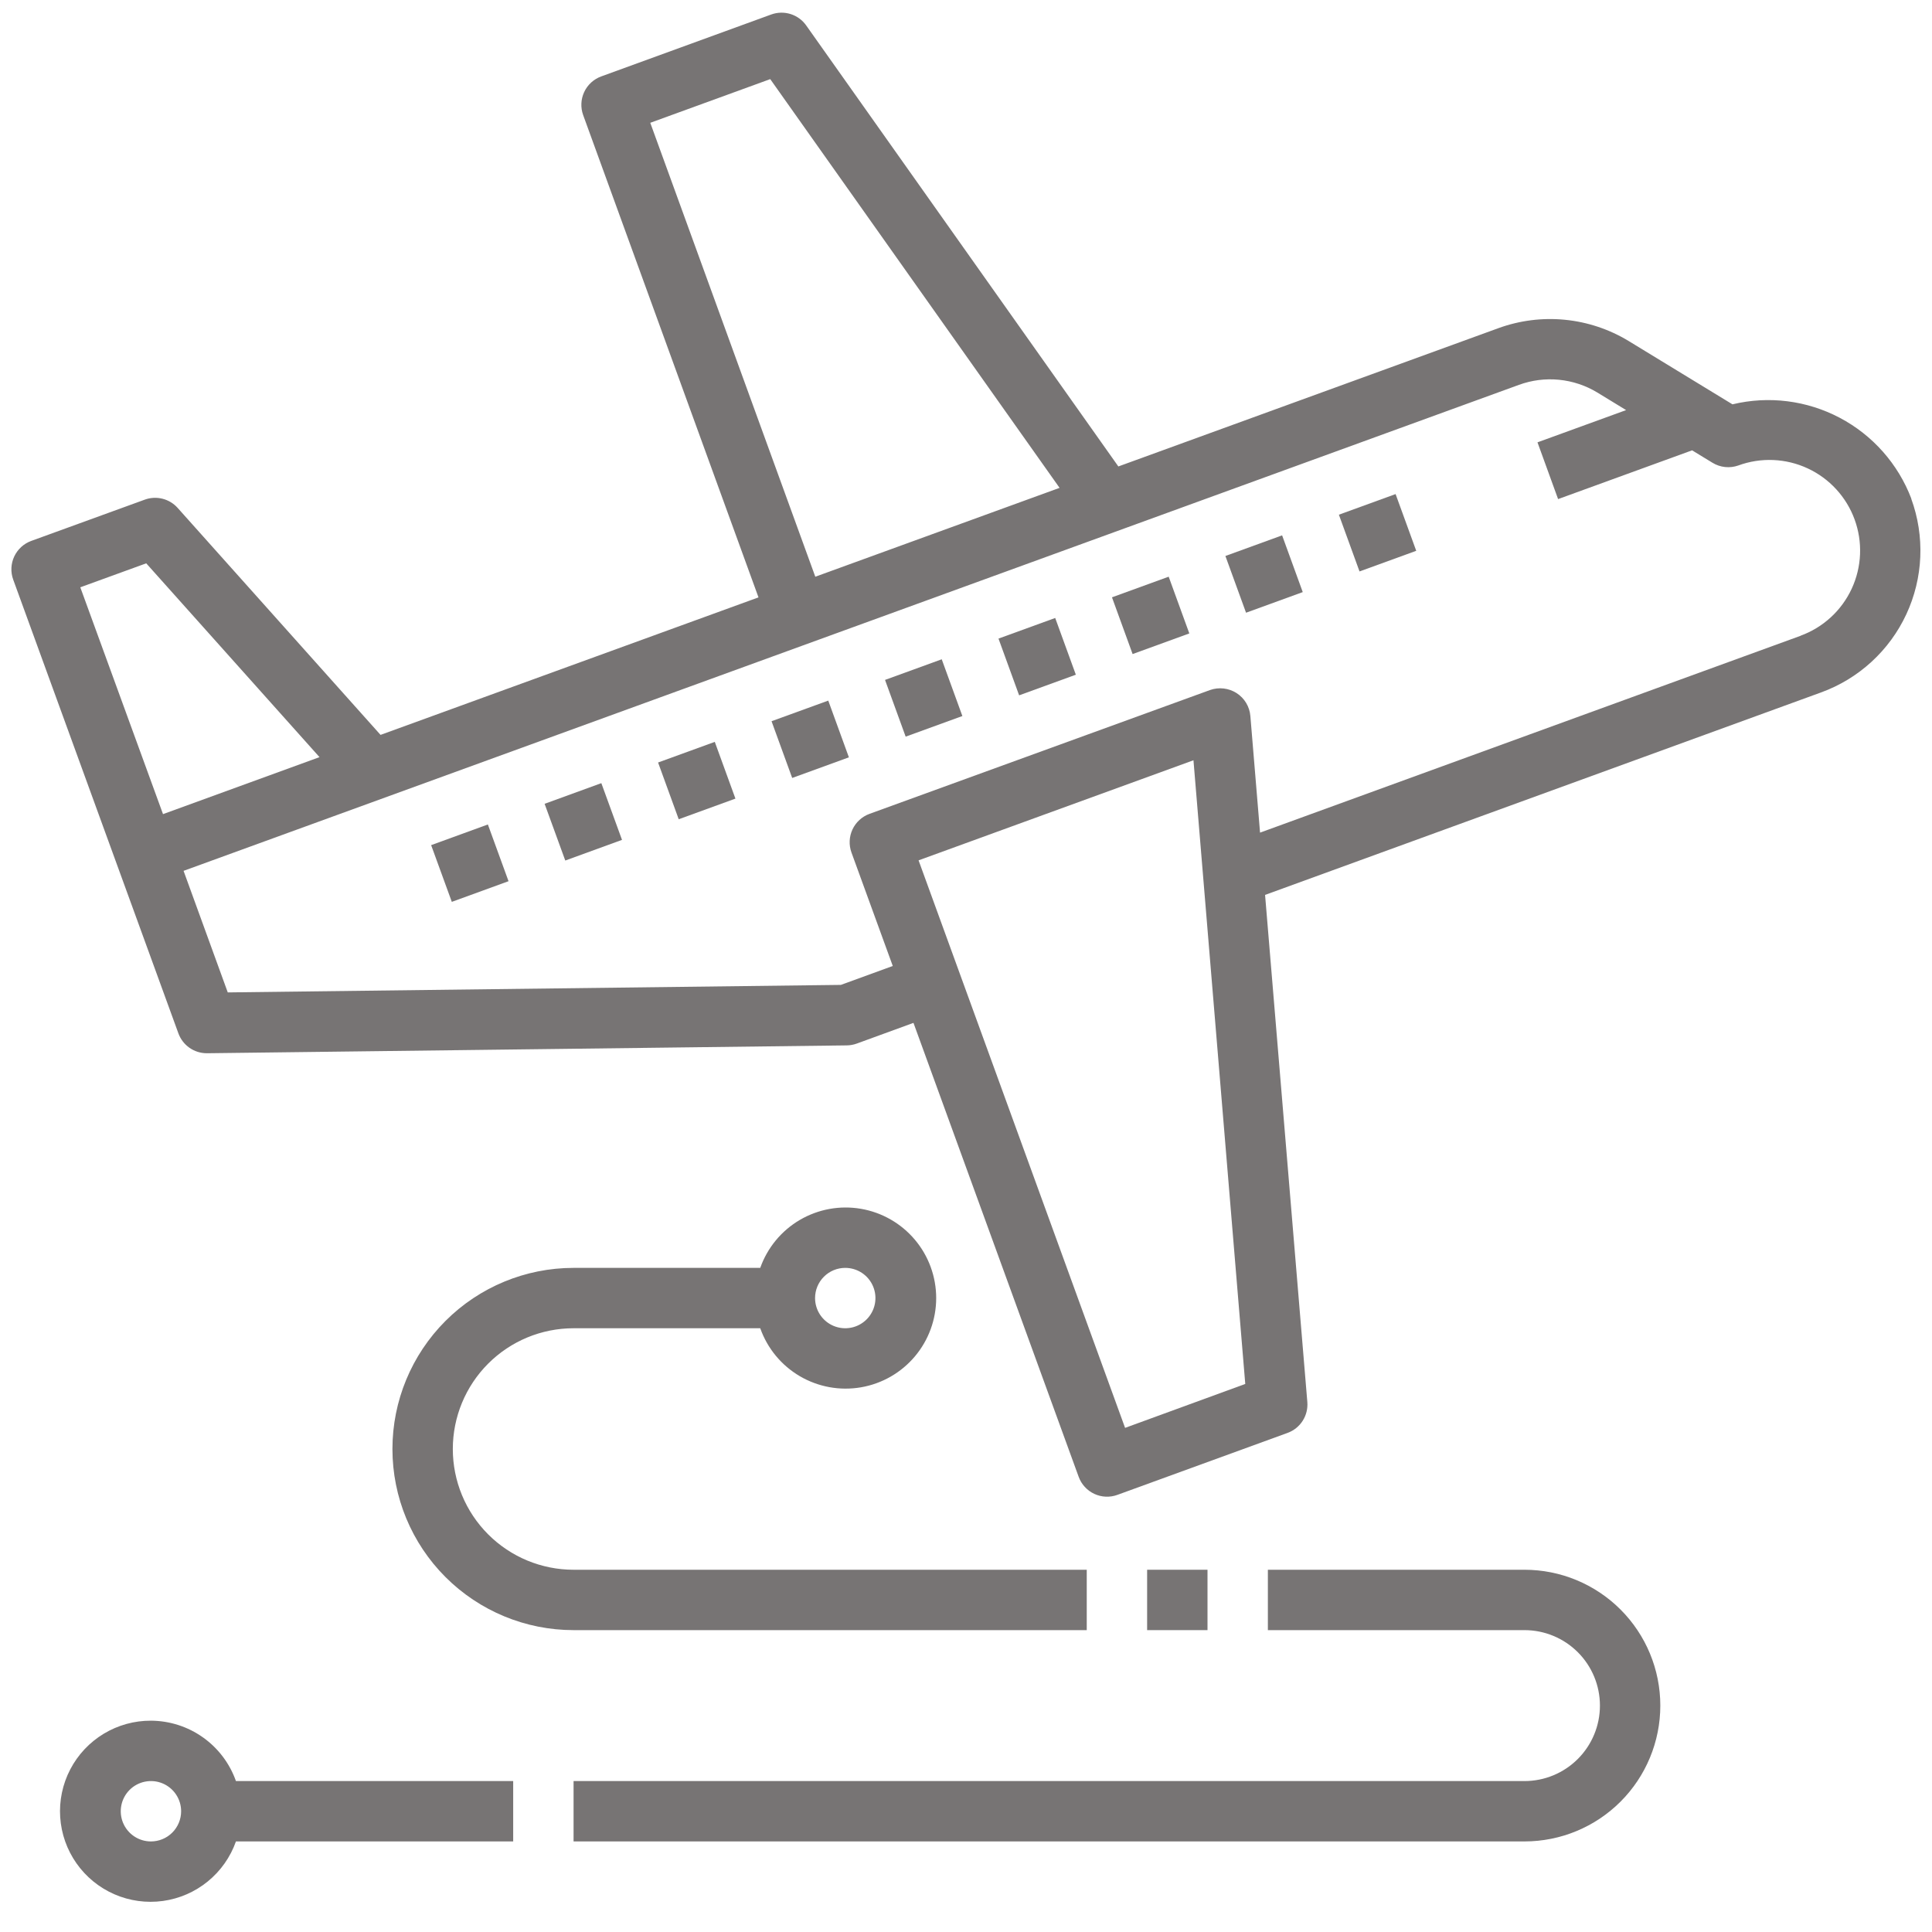
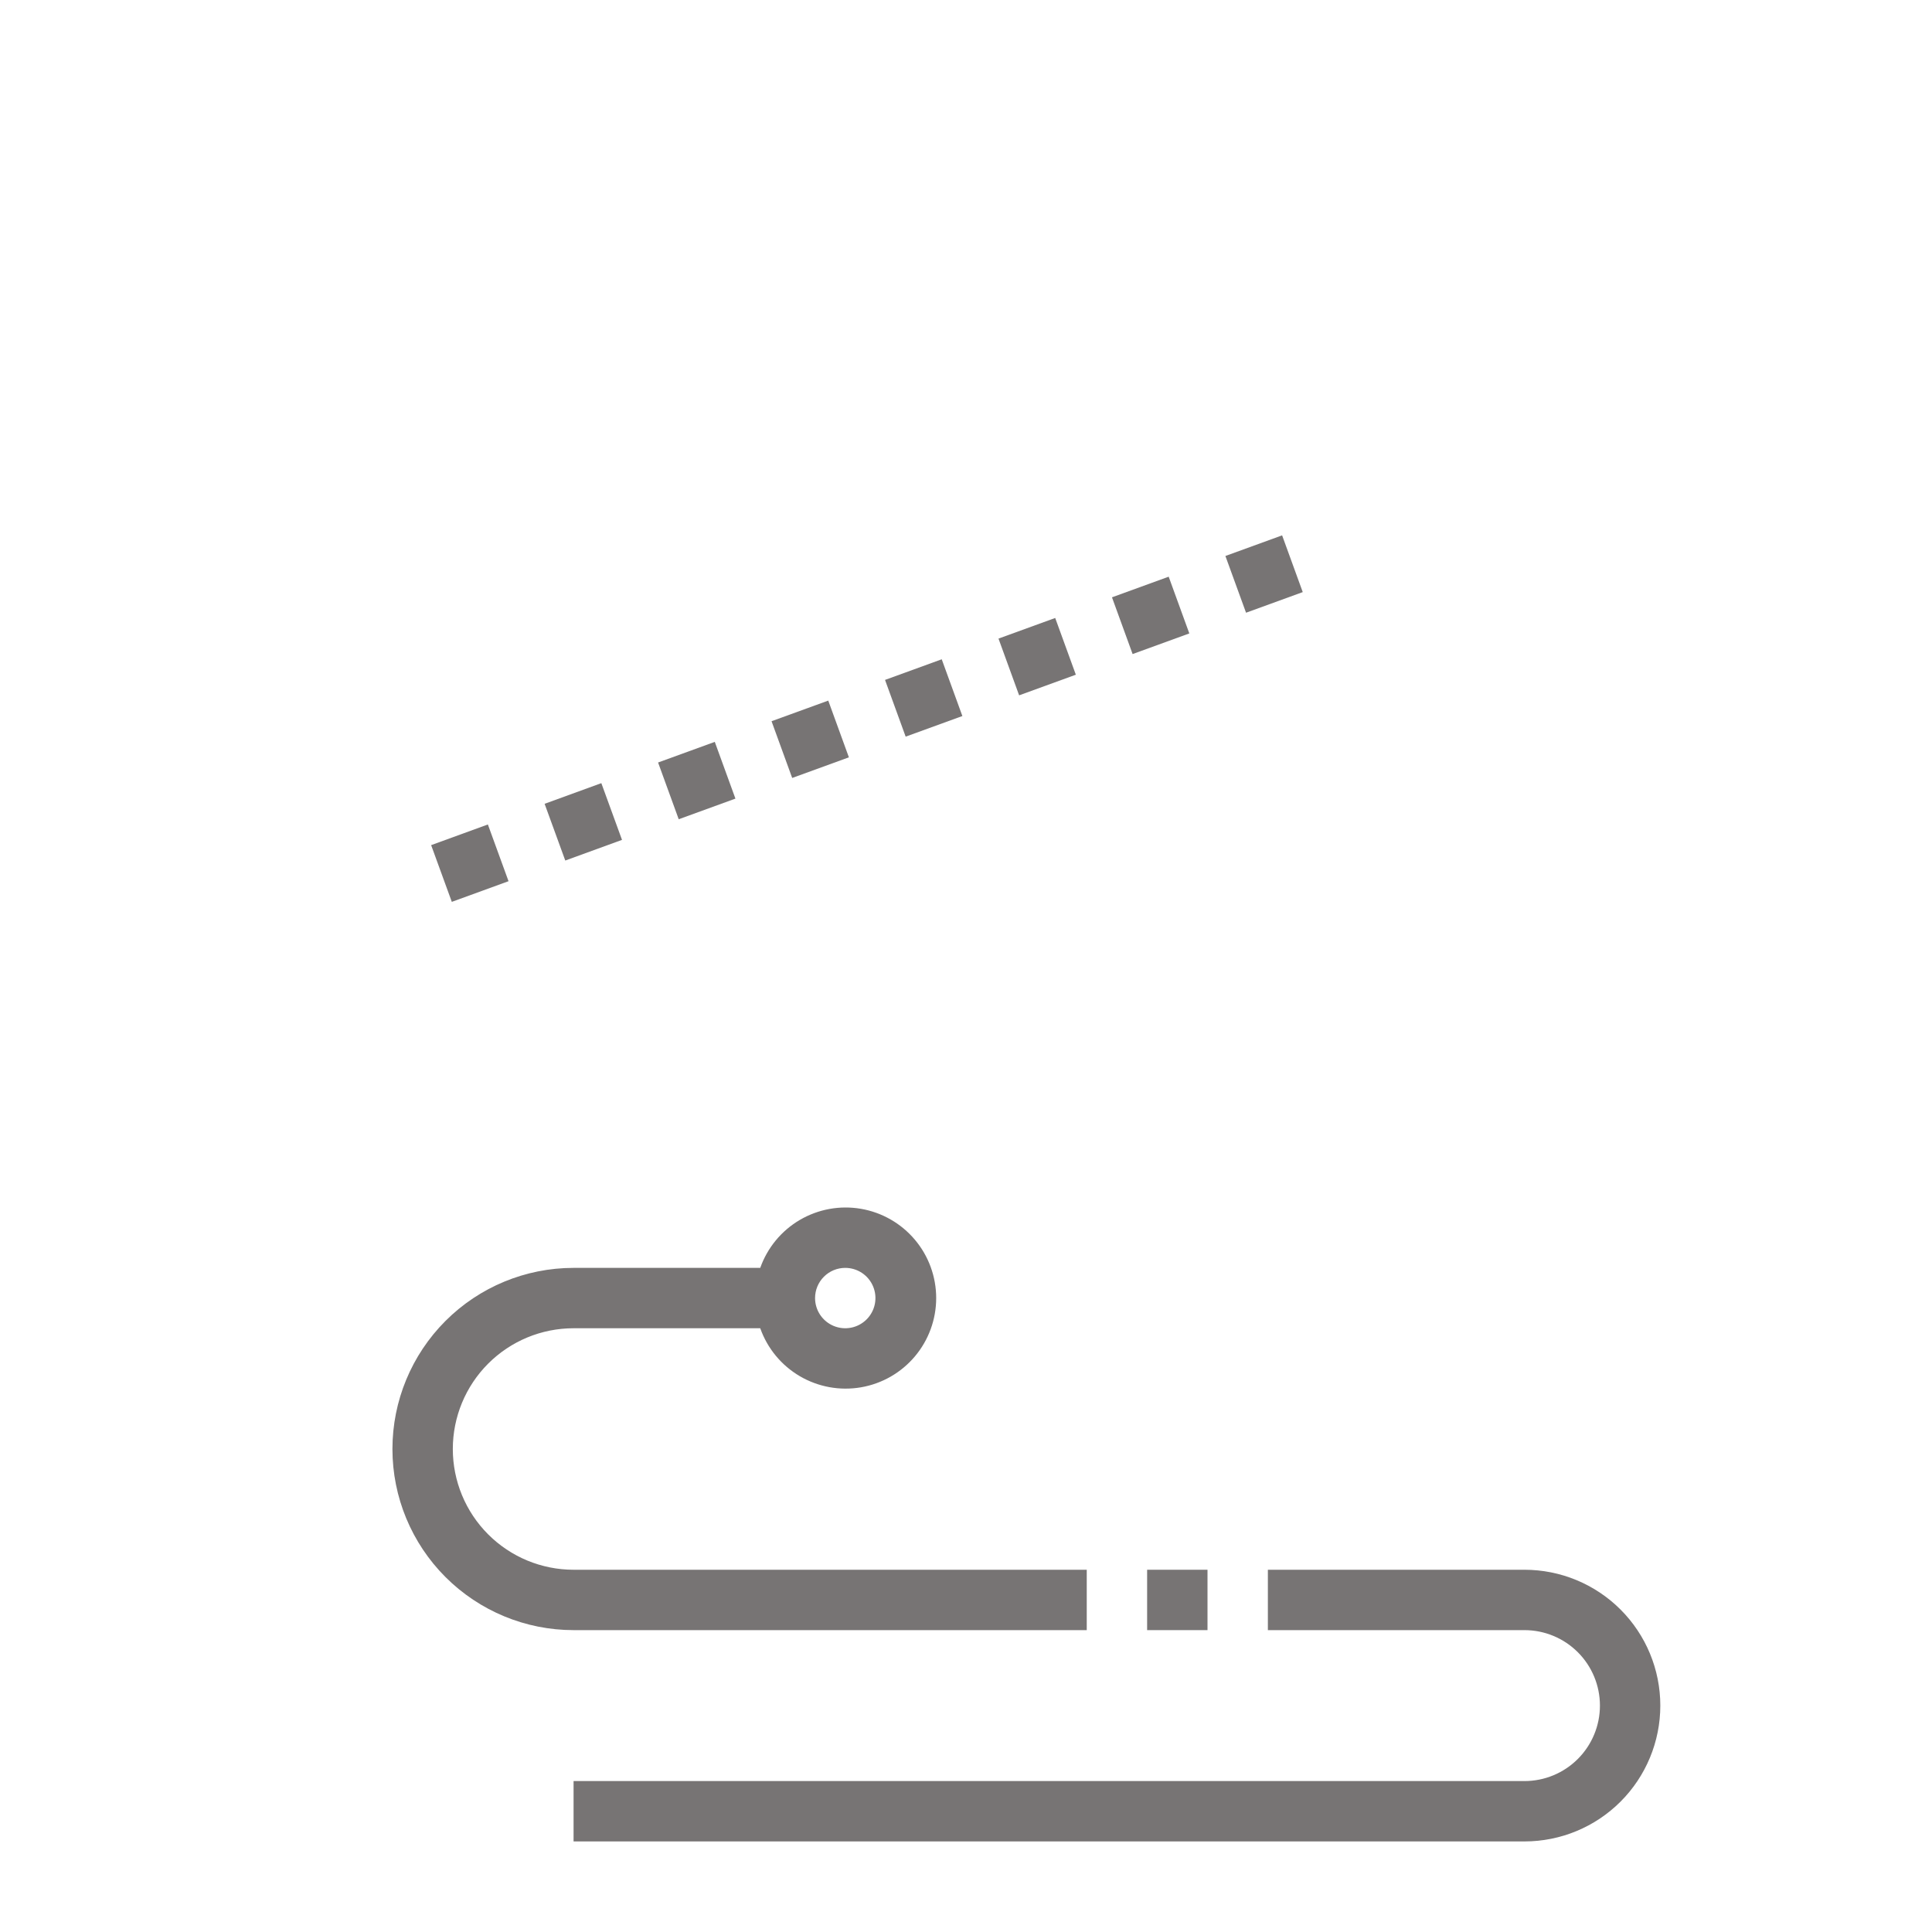
<svg xmlns="http://www.w3.org/2000/svg" width="282" height="282" viewBox="0 0 282 282" fill="none">
-   <path d="M278.991 72.805C277.06 67.723 273.342 63.519 268.535 60.981C263.728 58.444 258.16 57.745 252.875 59.017L237.704 49.764C234.881 48.054 231.71 46.999 228.425 46.675C225.14 46.352 221.825 46.769 218.722 47.896L163.238 68.085L117.673 3.71C117.115 2.922 116.314 2.339 115.392 2.05C114.47 1.762 113.479 1.785 112.571 2.115L87.764 11.152C87.219 11.349 86.719 11.651 86.292 12.042C85.864 12.432 85.518 12.902 85.272 13.427C85.027 13.951 84.887 14.518 84.861 15.097C84.835 15.675 84.923 16.252 85.12 16.797L110.712 87.195L55.545 107.266L25.922 74.126C25.337 73.474 24.57 73.011 23.72 72.797C22.87 72.582 21.975 72.626 21.15 72.923L4.569 78.951C4.025 79.148 3.525 79.45 3.097 79.841C2.67 80.231 2.324 80.701 2.078 81.226C1.833 81.75 1.693 82.317 1.667 82.895C1.64 83.474 1.728 84.051 1.926 84.596L26.041 150.835C26.35 151.685 26.914 152.419 27.655 152.938C28.396 153.456 29.278 153.734 30.183 153.734H30.236L123.609 152.588C124.105 152.581 124.596 152.49 125.063 152.32L133.333 149.301L157.444 215.554C157.641 216.099 157.943 216.599 158.334 217.027C158.725 217.455 159.196 217.801 159.72 218.047C160.245 218.293 160.813 218.432 161.392 218.458C161.97 218.484 162.549 218.395 163.093 218.197L187.935 209.151C188.844 208.821 189.618 208.202 190.14 207.388C190.661 206.574 190.901 205.612 190.822 204.648L184.653 130.623L265.816 101.066C268.537 100.075 271.036 98.558 273.17 96.6C275.305 94.643 277.032 92.284 278.254 89.658C279.475 87.032 280.167 84.191 280.29 81.298C280.412 78.404 279.964 75.515 278.969 72.796L278.991 72.805ZM94.915 17.925L112.426 11.549L154.659 71.209L119.004 84.181L94.915 17.925ZM23.794 118.832L11.721 85.724L21.344 82.225L46.636 110.513L23.794 118.832ZM164.221 208.416L134.078 125.578L174.201 110.971L181.762 202.005L164.221 208.416ZM262.824 92.8L183.921 121.533L182.507 104.512C182.451 103.836 182.241 103.183 181.892 102.602C181.542 102.021 181.064 101.529 180.493 101.163C179.923 100.799 179.276 100.57 178.603 100.494C177.931 100.417 177.249 100.495 176.611 100.722L126.927 118.788C126.382 118.985 125.881 119.287 125.453 119.678C125.025 120.069 124.679 120.54 124.433 121.064C124.188 121.589 124.048 122.157 124.022 122.736C123.996 123.314 124.085 123.892 124.283 124.437L130.311 140.996L122.736 143.758L33.245 144.855L26.794 127.111L221.718 56.171C223.582 55.491 225.575 55.238 227.55 55.431C229.525 55.623 231.432 56.255 233.13 57.281L237.352 59.859L224.415 64.565L227.424 72.849L246.984 65.732L249.962 67.548C250.522 67.89 251.151 68.103 251.804 68.17C252.456 68.238 253.116 68.159 253.734 67.94C255.365 67.343 257.099 67.073 258.834 67.146C260.57 67.219 262.274 67.633 263.85 68.365C265.426 69.096 266.842 70.131 268.017 71.41C269.193 72.689 270.106 74.187 270.702 75.818C271.299 77.45 271.569 79.183 271.496 80.918C271.423 82.654 271.009 84.359 270.278 85.934C269.546 87.51 268.511 88.926 267.232 90.102C265.953 91.278 264.456 92.19 262.824 92.787V92.8Z" fill="#777474" />
-   <path d="M203.704 72.117L195.427 75.127L198.439 83.409L206.717 80.398L203.704 72.117Z" fill="#777474" />
  <path d="M187.141 78.142L178.863 81.153L181.876 89.435L190.153 86.424L187.141 78.142Z" fill="#777474" />
  <path d="M170.584 84.175L162.307 87.186L165.319 95.468L173.596 92.457L170.584 84.175Z" fill="#777474" />
  <path d="M154.021 90.201L145.743 93.211L148.755 101.493L157.033 98.482L154.021 90.201Z" fill="#777474" />
  <path d="M137.458 96.231L129.181 99.242L132.193 107.523L140.471 104.513L137.458 96.231Z" fill="#777474" />
  <path d="M120.895 102.261L112.617 105.271L115.63 113.553L123.907 110.542L120.895 102.261Z" fill="#777474" />
  <path d="M104.332 108.286L96.055 111.297L99.067 119.579L107.345 116.568L104.332 108.286Z" fill="#777474" />
  <path d="M87.773 114.31L79.493 117.326L82.509 125.606L90.79 122.59L87.773 114.31Z" fill="#777474" />
  <path d="M71.211 120.342L62.931 123.358L65.947 131.638L74.227 128.622L71.211 120.342Z" fill="#777474" />
  <path d="M83.719 193.875H110.967C112.006 196.815 114.052 199.293 116.741 200.871C119.431 202.448 122.592 203.024 125.665 202.497C128.738 201.97 131.526 200.373 133.536 197.989C135.546 195.605 136.649 192.587 136.649 189.469C136.649 186.351 135.546 183.333 133.536 180.949C131.526 178.565 128.738 176.968 125.665 176.44C122.592 175.913 119.431 176.489 116.741 178.067C114.052 179.645 112.006 182.123 110.967 185.063H83.719C76.707 185.063 69.983 187.848 65.025 192.806C60.067 197.764 57.281 204.488 57.281 211.5C57.281 218.512 60.067 225.236 65.025 230.194C69.983 235.152 76.707 237.938 83.719 237.938H158.625V229.125H83.719C79.044 229.125 74.561 227.268 71.256 223.963C67.951 220.657 66.094 216.174 66.094 211.5C66.094 206.826 67.951 202.343 71.256 199.037C74.561 195.732 79.044 193.875 83.719 193.875ZM123.375 185.063C124.246 185.063 125.098 185.321 125.823 185.805C126.548 186.289 127.112 186.977 127.446 187.783C127.779 188.588 127.867 189.474 127.697 190.328C127.527 191.183 127.107 191.968 126.491 192.584C125.874 193.201 125.089 193.62 124.235 193.79C123.38 193.96 122.494 193.873 121.689 193.54C120.884 193.206 120.195 192.641 119.711 191.917C119.227 191.192 118.969 190.34 118.969 189.469C118.969 188.3 119.433 187.179 120.259 186.353C121.086 185.527 122.206 185.063 123.375 185.063Z" fill="#777474" />
  <path d="M176.25 229.125H167.438V237.938H176.25V229.125Z" fill="#777474" />
  <path d="M222.516 229.125H185.062V237.938H222.516C225.437 237.938 228.239 239.098 230.305 241.164C232.371 243.23 233.531 246.032 233.531 248.953C233.531 251.875 232.371 254.677 230.305 256.742C228.239 258.808 225.437 259.969 222.516 259.969H83.719V268.781H222.516C227.774 268.781 232.818 266.692 236.536 262.974C240.255 259.255 242.344 254.212 242.344 248.953C242.344 243.694 240.255 238.651 236.536 234.933C232.818 231.214 227.774 229.125 222.516 229.125Z" fill="#777474" />
-   <path d="M22.031 251.156C19.606 251.146 17.224 251.804 15.147 253.057C13.07 254.311 11.378 256.111 10.256 258.262C9.134 260.413 8.626 262.831 8.787 265.251C8.948 267.671 9.771 270.001 11.168 271.984C12.564 273.968 14.479 275.529 16.704 276.497C18.928 277.464 21.376 277.801 23.779 277.47C26.182 277.14 28.448 276.154 30.328 274.621C32.208 273.089 33.631 271.068 34.439 268.781H74.906V259.969H34.439C33.531 257.4 31.852 255.175 29.631 253.598C27.41 252.02 24.756 251.168 22.031 251.156ZM22.031 268.781C21.16 268.781 20.308 268.523 19.583 268.039C18.859 267.555 18.294 266.866 17.96 266.061C17.627 265.256 17.54 264.37 17.71 263.515C17.88 262.661 18.299 261.876 18.916 261.259C19.532 260.643 20.317 260.224 21.172 260.054C22.026 259.884 22.912 259.971 23.718 260.304C24.523 260.638 25.211 261.203 25.695 261.927C26.179 262.652 26.438 263.504 26.438 264.375C26.438 265.544 25.973 266.664 25.147 267.491C24.321 268.317 23.2 268.781 22.031 268.781Z" fill="#777474" />
</svg>